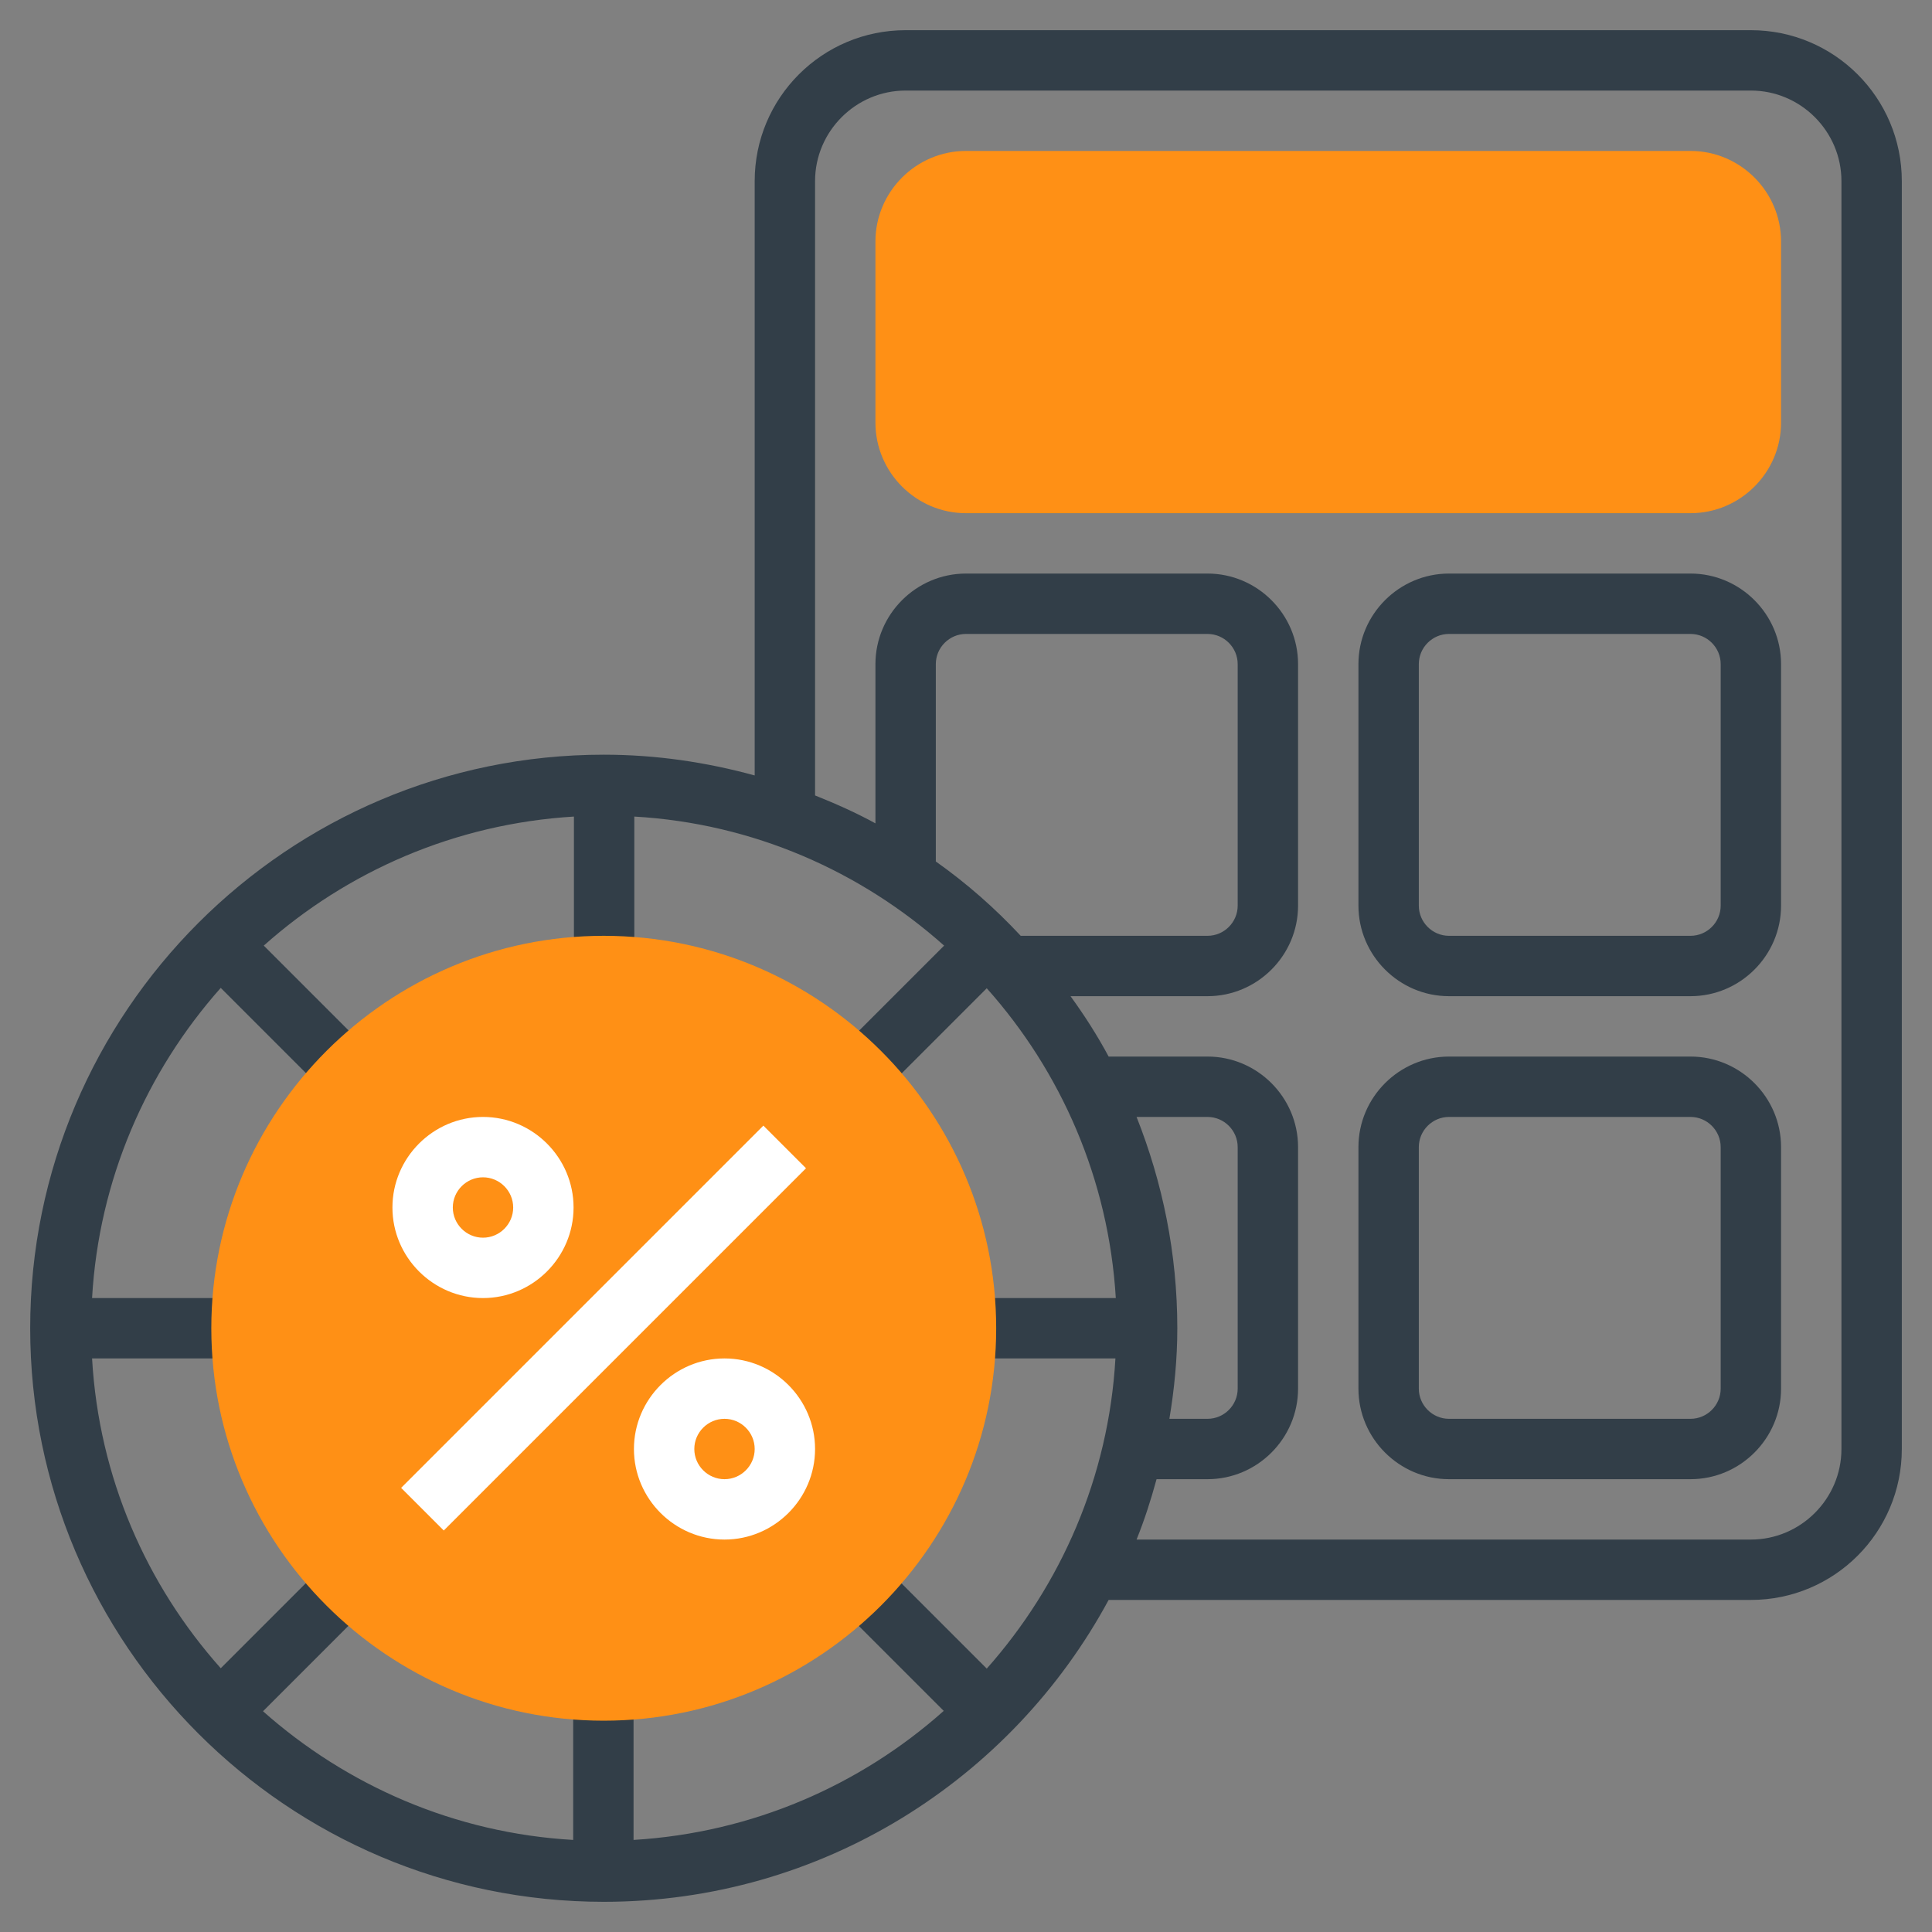
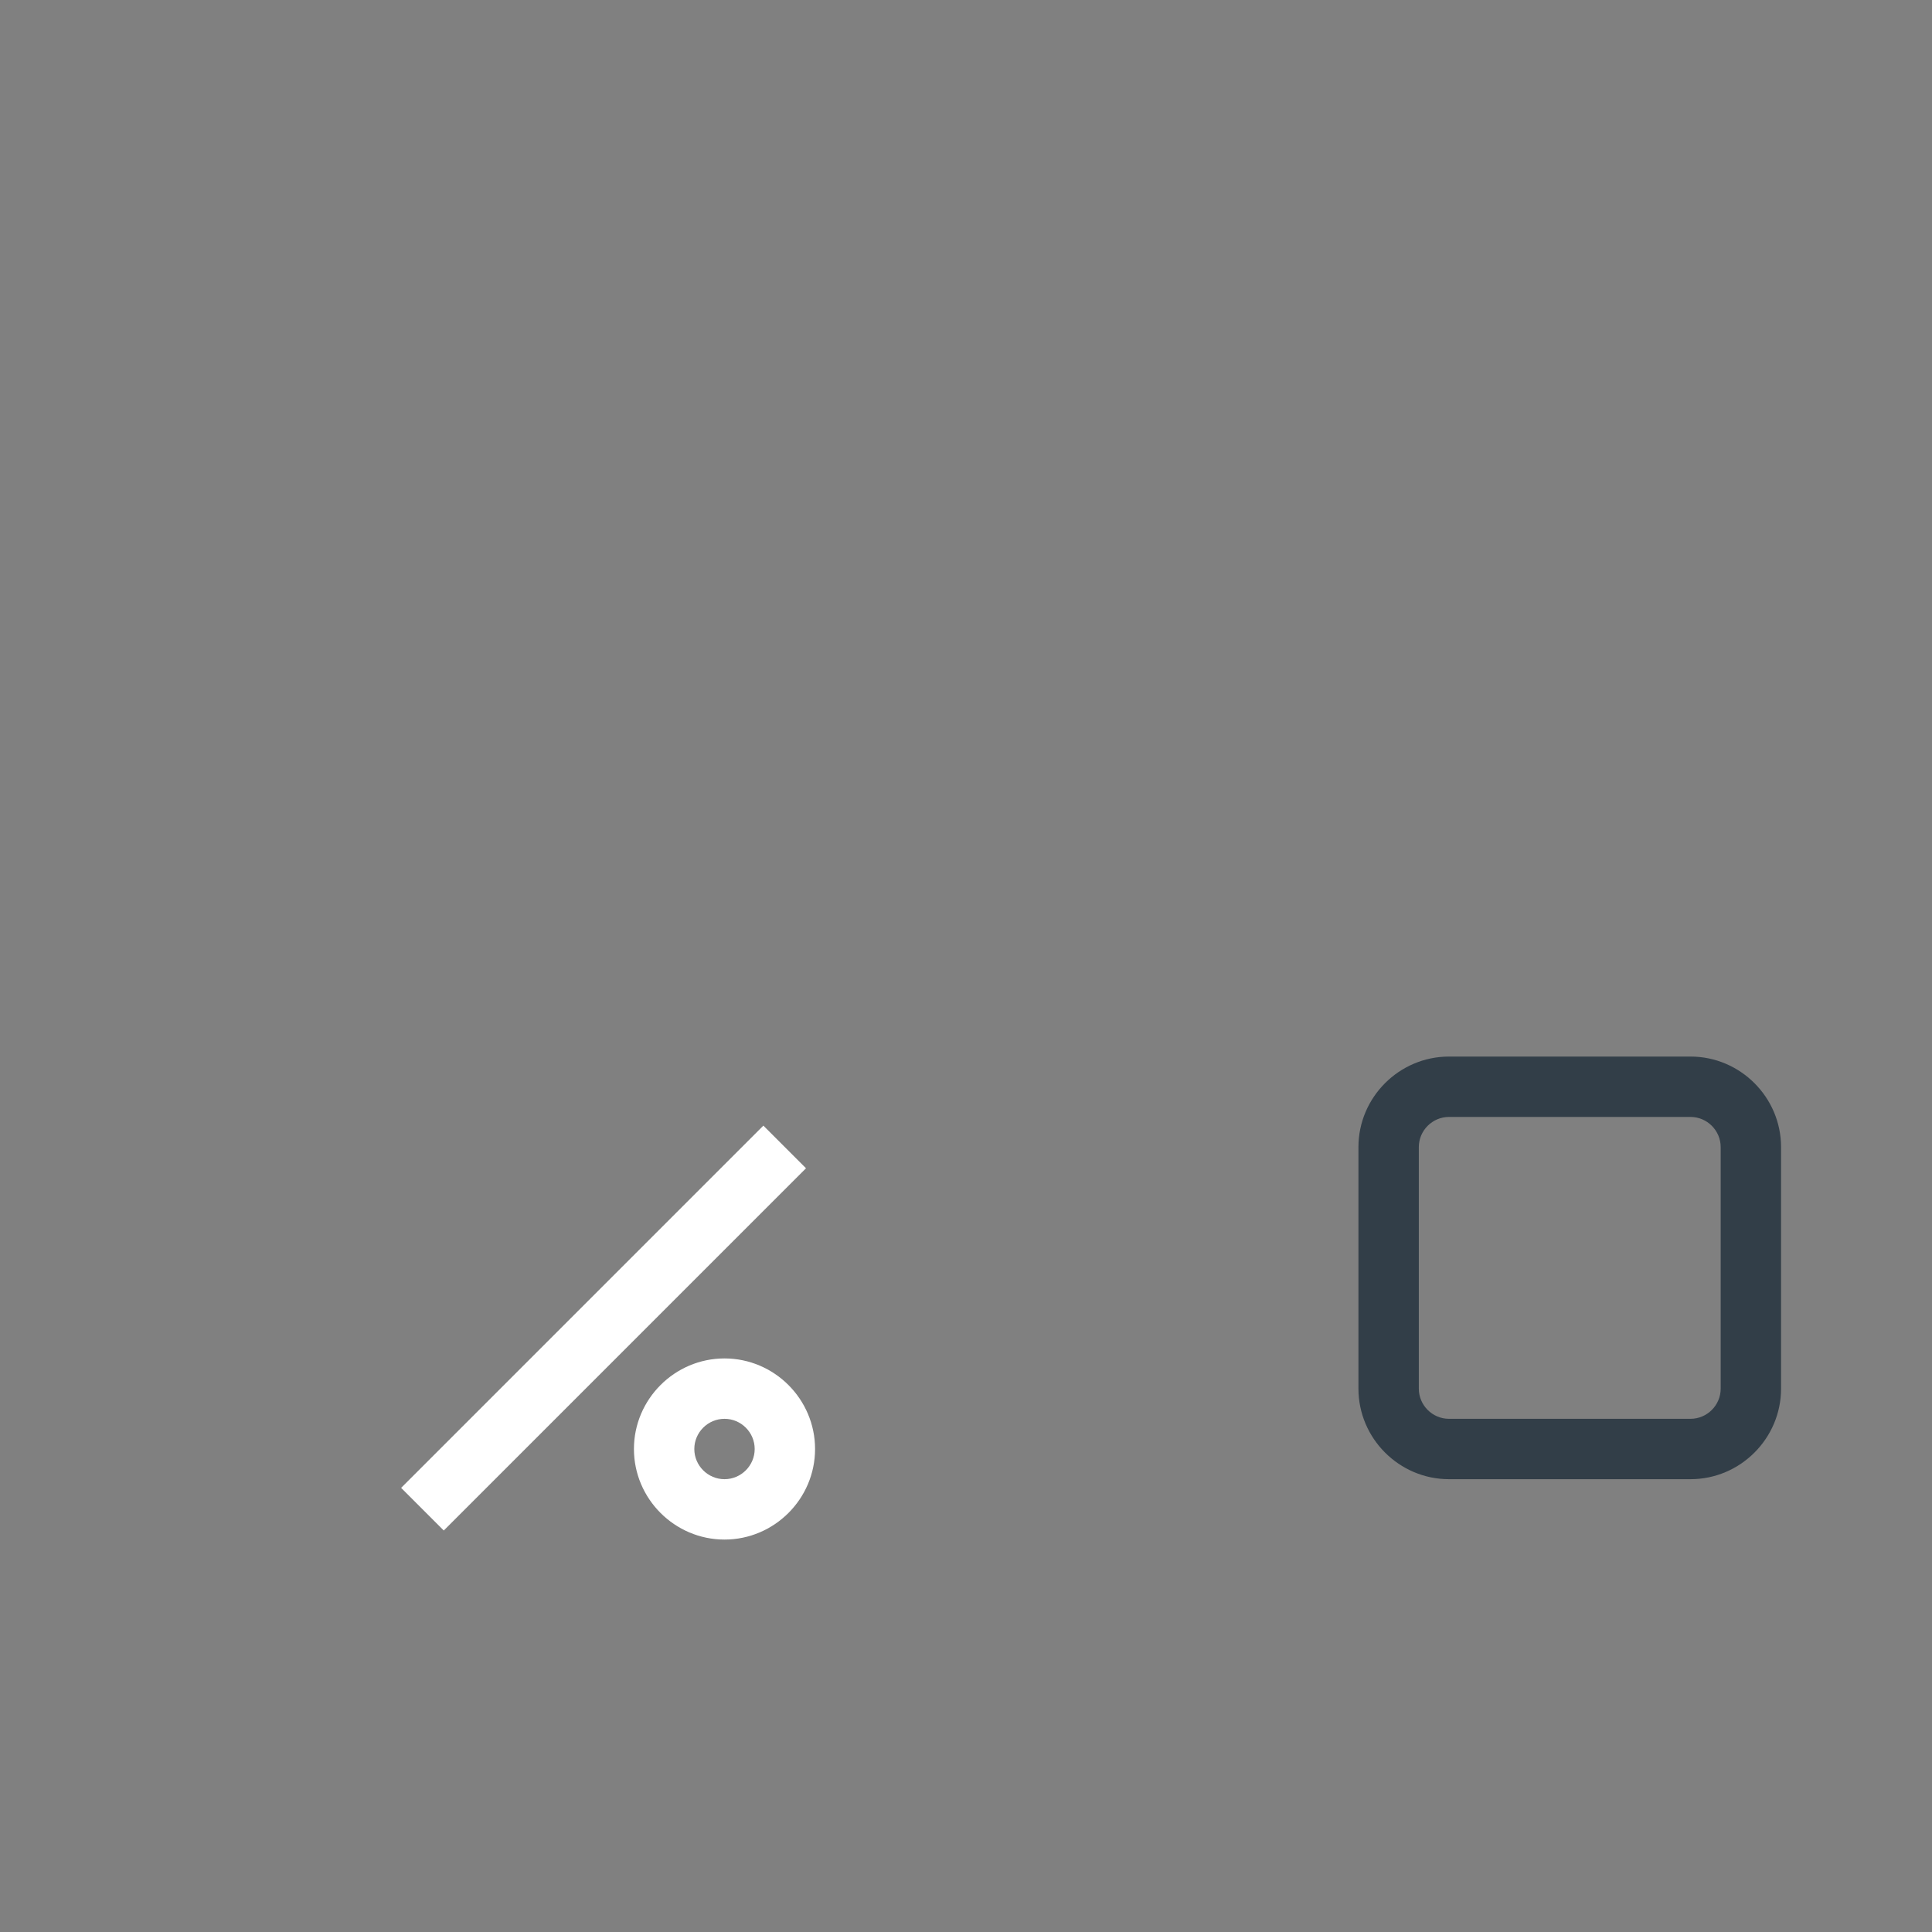
<svg xmlns="http://www.w3.org/2000/svg" version="1.1" id="_x33_0" x="0px" y="0px" viewBox="0 0 512 512" style="enable-background:new 0 0 512 512;" xml:space="preserve">
  <rect x="0" y="0" width="512" height="512" fill="#808080" stroke="none" />
  <style type="text/css">
	.st0{fill:#323E48;}
	.st1{fill:#FF9015;}
	.st2{fill:#FFFFFF;}
</style>
  <g>
-     <path class="st0" d="M464,8H240c-22.1,0-40,17.9-40,40v157.5c-12.8-3.5-26.1-5.5-40-5.5C76.2,200,8,268.2,8,352s68.2,152,152,152   c57.8,0,108.1-32.4,133.8-80H464c22.1,0,40-17.9,40-40V48C504,25.9,486.1,8,464,8z M295.6,360c-1.8,31.4-14.4,60-34.1,82.2l-28-28   l-11.3,11.3l27.9,27.9c-22.1,19.7-50.7,32.3-82.2,34.2V448h-16v39.6c-31.4-1.8-60-14.4-82.2-34.1l28-28l-11.3-11.3l-27.9,27.9   C38.8,420,26.2,391.5,24.4,360H64v-16H24.4c1.8-31.4,14.4-60,34.1-82.2l28,28l11.3-11.3l-27.9-27.9c22.1-19.7,50.7-32.3,82.2-34.2   V256h16v-39.6c31.5,1.8,60,14.5,82.1,34.2l-23.8,23.8l11.3,11.3l23.8-23.8c19.7,22.1,32.3,50.6,34.2,82.1H256v16H295.6z M248,228.3   V176c0-4.4,3.6-8,8-8h64c4.4,0,8,3.6,8,8v64c0,4.4-3.6,8-8,8h-49.5C263.7,240.7,256.2,234.1,248,228.3L248,228.3z M488,384   c0,13.2-10.8,24-24,24H301.2c2.1-5.2,3.8-10.5,5.3-16H320c13.2,0,24-10.8,24-24v-64c0-13.2-10.8-24-24-24h-26.2   c-3-5.6-6.4-10.9-10.1-16H320c13.2,0,24-10.8,24-24v-64c0-13.2-10.8-24-24-24h-64c-13.2,0-24,10.8-24,24v42.2   c-5.1-2.8-10.5-5.2-16-7.4V48c0-13.2,10.8-24,24-24h224c13.2,0,24,10.8,24,24V384z M301.2,296H320c4.4,0,8,3.6,8,8v64   c0,4.4-3.6,8-8,8h-10.1c1.3-7.8,2.1-15.8,2.1-24C312,332.2,308.1,313.4,301.2,296z" />
-     <path class="st0" d="M448,152h-64c-13.2,0-24,10.8-24,24v64c0,13.2,10.8,24,24,24h64c13.2,0,24-10.8,24-24v-64   C472,162.8,461.2,152,448,152z M456,240c0,4.4-3.6,8-8,8h-64c-4.4,0-8-3.6-8-8v-64c0-4.4,3.6-8,8-8h64c4.4,0,8,3.6,8,8V240z" />
    <path class="st0" d="M448,280h-64c-13.2,0-24,10.8-24,24v64c0,13.2,10.8,24,24,24h64c13.2,0,24-10.8,24-24v-64   C472,290.8,461.2,280,448,280z M456,368c0,4.4-3.6,8-8,8h-64c-4.4,0-8-3.6-8-8v-64c0-4.4,3.6-8,8-8h64c4.4,0,8,3.6,8,8V368z" />
  </g>
  <g>
-     <path class="st1" d="M160,456c-57.3,0-104-46.7-104-104s46.7-104,104-104s104,46.7,104,104S217.3,456,160,456z" />
-   </g>
+     </g>
  <g>
    <path class="st2" d="M106.3,394.3l96-96l11.3,11.3l-96,96L106.3,394.3z" />
  </g>
  <g>
-     <path class="st2" d="M128,344c-13.2,0-24-10.8-24-24s10.8-24,24-24s24,10.8,24,24S141.2,344,128,344z M128,312c-4.4,0-8,3.6-8,8   s3.6,8,8,8c4.4,0,8-3.6,8-8S132.4,312,128,312z" />
-   </g>
+     </g>
  <g>
    <path class="st2" d="M192,408c-13.2,0-24-10.8-24-24s10.8-24,24-24s24,10.8,24,24S205.2,408,192,408z M192,376c-4.4,0-8,3.6-8,8   s3.6,8,8,8s8-3.6,8-8S196.4,376,192,376z" />
  </g>
  <g>
-     <path class="st1" d="M448,136H256c-13.2,0-24-10.8-24-24V64c0-13.2,10.8-24,24-24h192c13.2,0,24,10.8,24,24v48   C472,125.2,461.2,136,448,136z" />
-   </g>
+     </g>
</svg>